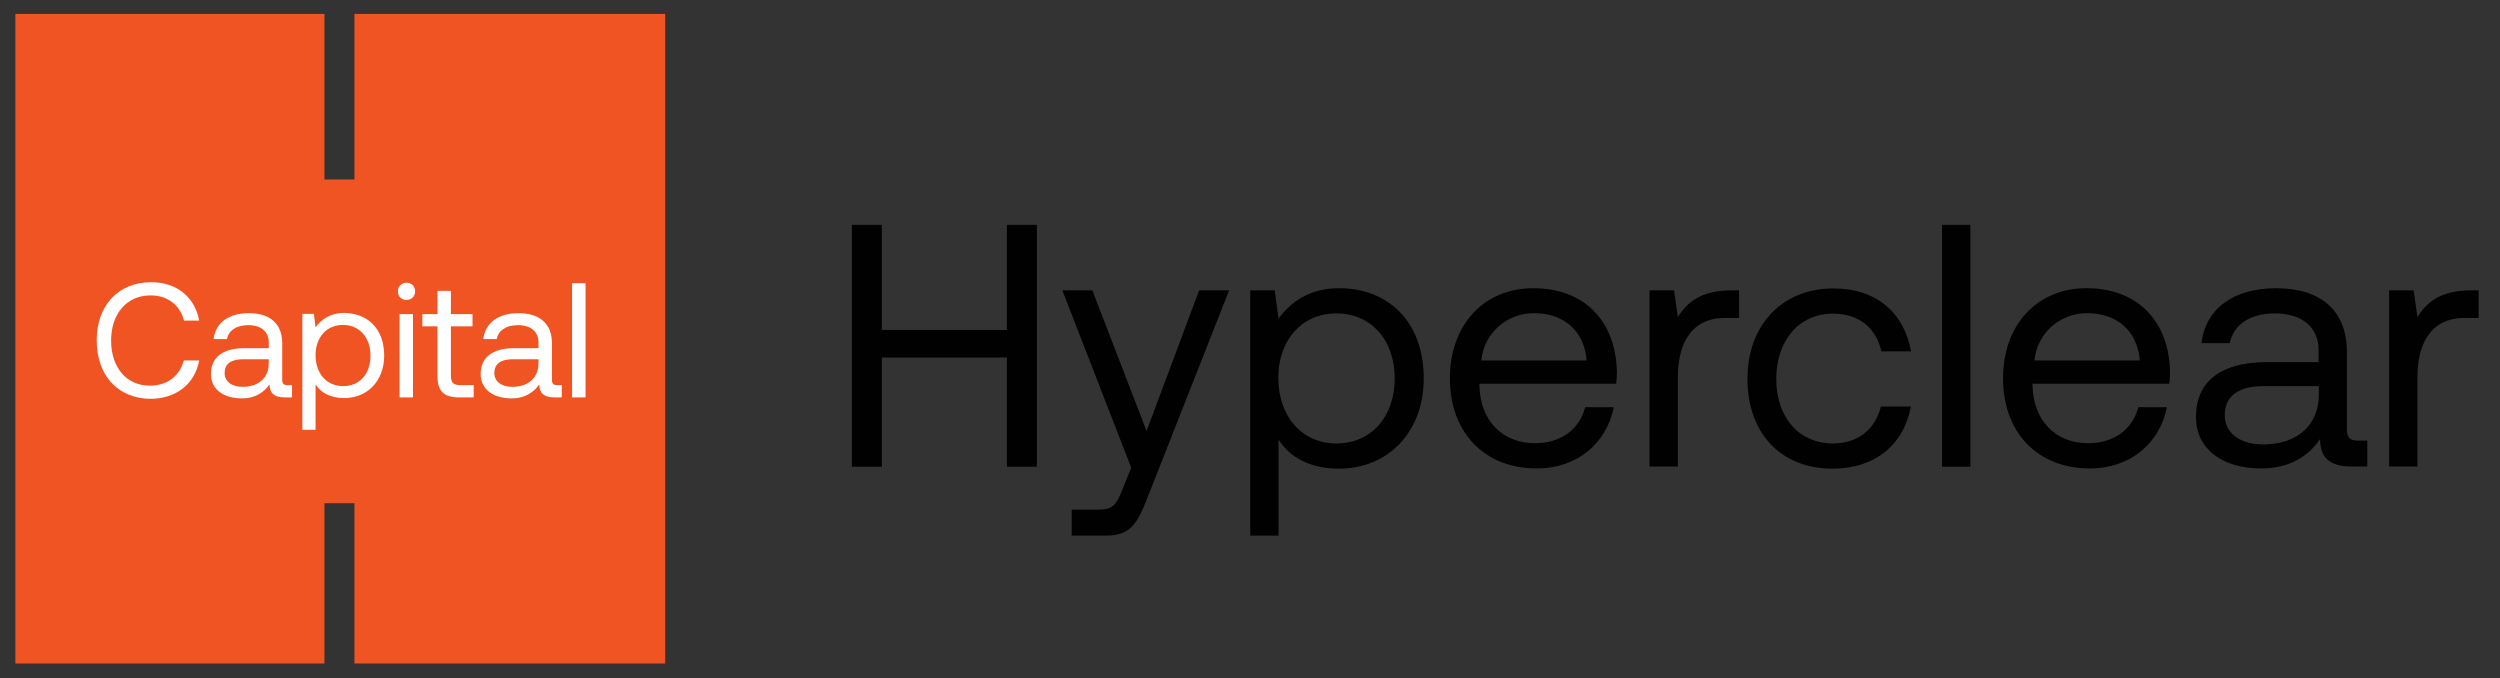
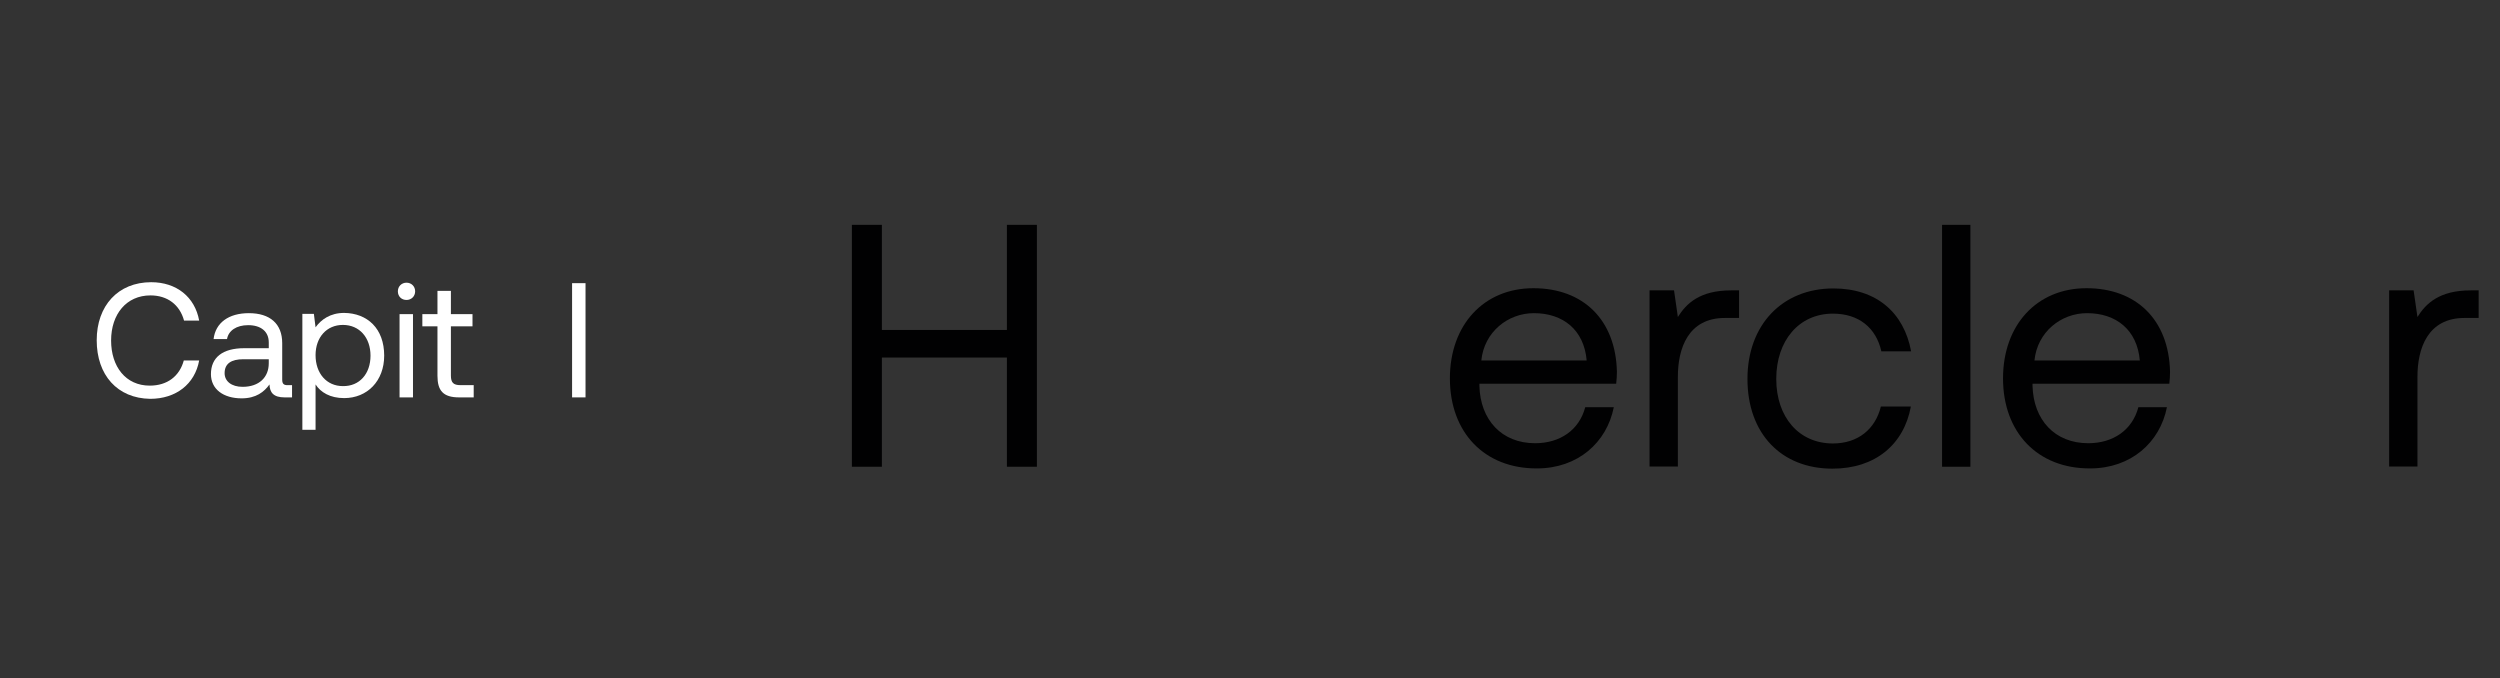
<svg xmlns="http://www.w3.org/2000/svg" version="1.1" x="0px" y="0px" viewBox="0 0 1041.8 282.7" style="enable-background:new 0 0 1041.8 282.7;" xml:space="preserve">
  <rect x="0" y="0" width="1041.8" height="282.7" fill="#333333" stroke="none" />
  <style type="text/css">
	.st0{fill:#565656;stroke:#FFFFFF;stroke-miterlimit:10;}
	.st1{fill:#F05423;}
	.st2{fill:#010102;}
	.st3{fill:#FFFFFF;}
	.st4{clip-path:url(#SVGID_2_);}
	.st5{fill:#E6532F;}
	.st6{clip-path:url(#SVGID_6_);}
	.st7{clip-path:url(#SVGID_10_);}
	.st8{clip-path:url(#SVGID_14_);}
	.st9{clip-path:url(#SVGID_18_);}
	.st10{clip-path:url(#SVGID_22_);}
	.st11{clip-path:url(#SVGID_26_);}
	.st12{clip-path:url(#SVGID_30_);}
	.st13{clip-path:url(#SVGID_34_);}
	.st14{clip-path:url(#SVGID_38_);}
	.st15{clip-path:url(#SVGID_44_);}
	.st16{clip-path:url(#SVGID_48_);}
	.st17{clip-path:url(#SVGID_52_);}
	.st18{clip-path:url(#SVGID_56_);}
	.st19{clip-path:url(#SVGID_60_);}
	.st20{clip-path:url(#SVGID_64_);}
	.st21{clip-path:url(#SVGID_68_);}
	.st22{fill:none;}
	.st23{clip-path:url(#SVGID_72_);}
	.st24{clip-path:url(#SVGID_76_);}
	.st25{clip-path:url(#SVGID_80_);}
	.st26{clip-path:url(#SVGID_84_);}
	.st27{clip-path:url(#SVGID_88_);}
	.st28{clip-path:url(#SVGID_92_);}
	.st29{clip-path:url(#SVGID_96_);}
	.st30{clip-path:url(#SVGID_100_);}
	.st31{fill:#050606;}
	.st32{fill:none;stroke:#FFFFFF;stroke-miterlimit:10;}
	.st33{fill:#030203;}
</style>
  <g id="Layer_2">
</g>
  <g id="Layer_1">
-     <polygon class="st1" points="147.7,5.8 147.7,74.8 135.2,74.8 135.2,5.8 6.4,5.8 6.4,276.5 135.2,276.5 135.2,209.7 147.7,209.7    147.7,276.5 277.2,276.5 277.2,5.8  " />
    <g>
      <path class="st2" d="M355,93.7h12.5v43.8h52.1V93.7h12.5v100.8h-12.5v-45.5h-52.1v45.5H355V93.7z" />
-       <path class="st2" d="M442.7,121h12.5l22.6,58.6l21.9-58.6h12.5l-33.8,85.8c-4.6,11.8-7.3,16.4-17.7,16.4h-14.1v-10.8h10.5    c6.8,0,7.9-1.7,10.7-8.6l3.6-8.9L442.7,121z" />
-       <path class="st2" d="M593.3,157.7c0,22.5-15,37.6-35.3,37.6c-12.4,0-20.7-5-25.2-12.1v40H521V121h10.2l1.6,11.8    c4.9-6.8,12.8-12.7,25.2-12.7C578.3,120.1,593.3,133.8,593.3,157.7z M581.2,157.7c0-16-9.8-27.1-24.3-27.1    c-14.4,0-24.2,11.1-24.2,26.8c0,16.1,9.8,27.4,24.2,27.4C571.4,184.8,581.2,173.7,581.2,157.7z" />
      <path class="st2" d="M604.2,157.7c0-22.3,14.1-37.6,34.8-37.6c20.7,0,34.3,13.1,34.8,34.8c0,1.6-0.1,3.3-0.3,5h-57v1    c0.4,14,9.2,23.8,23.2,23.8c10.4,0,18.4-5.5,20.9-15h11.9c-2.9,14.7-15,25.5-32,25.5C618.6,195.3,604.2,180.2,604.2,157.7z     M661.2,150.2c-1.1-12.7-9.8-19.7-22-19.7c-10.8,0-20.7,7.8-21.9,19.7H661.2z" />
      <path class="st2" d="M724.7,121v11.5h-5.9c-15.4,0-19.6,12.8-19.6,24.5v37.4h-11.8V121h10.2l1.6,11.1c3.5-5.6,9.1-11.1,22.2-11.1    H724.7z" />
      <path class="st2" d="M728.2,157.9c0-22.5,14.5-37.7,35.8-37.7c18,0,29.4,10.1,32.4,26.2H784c-2.2-9.8-9.4-15.7-20.2-15.7    c-14.1,0-23.6,11.2-23.6,27.2c0,16,9.5,26.9,23.6,26.9c10.5,0,17.7-6,20-15.4h12.5c-2.9,15.8-14.8,25.9-32.7,25.9    C742.3,195.3,728.2,180.7,728.2,157.9z" />
      <path class="st2" d="M809.3,93.7h11.8v100.8h-11.8V93.7z" />
      <path class="st2" d="M834.7,157.7c0-22.3,14.1-37.6,34.8-37.6c20.7,0,34.3,13.1,34.8,34.8c0,1.6-0.1,3.3-0.3,5h-57v1    c0.4,14,9.2,23.8,23.2,23.8c10.4,0,18.4-5.5,20.9-15H903c-2.9,14.7-15,25.5-32,25.5C849.1,195.3,834.7,180.2,834.7,157.7z     M891.7,150.2c-1.1-12.7-9.8-19.7-22-19.7c-10.8,0-20.7,7.8-21.9,19.7H891.7z" />
-       <path class="st2" d="M986.5,183.6v10.8h-6.5c-9.8,0-13.1-4.2-13.2-11.4c-4.6,6.6-11.9,12.2-24.6,12.2c-16.1,0-27.1-8.1-27.1-21.4    c0-14.7,10.2-22.9,29.5-22.9h21.6v-5c0-9.5-6.8-15.3-18.3-15.3c-10.4,0-17.3,4.9-18.7,12.4h-11.8c1.7-14.4,13.4-22.9,31.1-22.9    c18.7,0,29.5,9.4,29.5,26.5v32.1c0,3.9,1.4,4.9,4.7,4.9H986.5z M966.2,160.9h-22.7c-10.5,0-16.4,3.9-16.4,12.2    c0,7.2,6.2,12.1,16,12.1c14.7,0,23.2-8.5,23.2-20.7V160.9z" />
      <path class="st2" d="M1032.9,121v11.5h-5.9c-15.4,0-19.6,12.8-19.6,24.5v37.4h-11.8V121h10.2l1.6,11.1c3.5-5.6,9.1-11.1,22.2-11.1    H1032.9z" />
    </g>
    <g>
      <path class="st3" d="M40.3,141.8c0-14.4,8.9-24.2,22.7-24.2c10.5,0,18.2,6.1,20,16h-6.3c-1.8-6.6-6.9-10.5-14-10.5    c-10,0-16.4,7.8-16.4,18.8c0,10.9,6.1,18.8,16.1,18.8c7.3,0,12.4-3.9,14.2-10.5H83c-1.8,9.9-9.7,16-20.4,16    C48.9,166,40.3,156.3,40.3,141.8z" />
      <path class="st3" d="M121.7,160.5v5.1h-3.1c-4.6,0-6.2-2-6.3-5.4c-2.2,3.1-5.6,5.8-11.6,5.8c-7.6,0-12.8-3.8-12.8-10.1    c0-6.9,4.8-10.8,13.9-10.8h10.2v-2.4c0-4.5-3.2-7.2-8.6-7.2c-4.9,0-8.2,2.3-8.8,5.8h-5.6c0.8-6.8,6.3-10.8,14.7-10.8    c8.8,0,13.9,4.4,13.9,12.5v15.2c0,1.8,0.7,2.3,2.2,2.3H121.7z M112.1,149.7h-10.7c-5,0-7.8,1.8-7.8,5.8c0,3.4,2.9,5.7,7.5,5.7    c6.9,0,10.9-4,10.9-9.8V149.7z" />
      <path class="st3" d="M160.1,148.2c0,10.6-7.1,17.7-16.7,17.7c-5.8,0-9.8-2.4-11.9-5.7v18.9H126v-48.3h4.8l0.7,5.6    c2.3-3.2,6.1-6,11.9-6C153.1,130.5,160.1,136.9,160.1,148.2z M154.4,148.2c0-7.5-4.6-12.8-11.5-12.8c-6.8,0-11.4,5.2-11.4,12.6    c0,7.6,4.6,12.9,11.4,12.9C149.8,161,154.4,155.8,154.4,148.2z" />
      <path class="st3" d="M165.8,121.4c0-2.1,1.6-3.6,3.6-3.6c2,0,3.6,1.5,3.6,3.6s-1.6,3.6-3.6,3.6C167.4,125,165.8,123.6,165.8,121.4    z M166.5,130.9h5.6v34.7h-5.6V130.9z" />
      <path class="st3" d="M182.3,136h-6.3v-5.1h6.3v-9.7h5.6v9.7h9v5.1h-9v20.5c0,2.9,1,4,4,4h5.5v5.1h-6.1c-6.7,0-9-2.9-9-9V136z" />
-       <path class="st3" d="M234.1,160.5v5.1h-3.1c-4.6,0-6.2-2-6.3-5.4c-2.2,3.1-5.6,5.8-11.6,5.8c-7.6,0-12.8-3.8-12.8-10.1    c0-6.9,4.8-10.8,13.9-10.8h10.2v-2.4c0-4.5-3.2-7.2-8.6-7.2c-4.9,0-8.2,2.3-8.8,5.8h-5.6c0.8-6.8,6.3-10.8,14.7-10.8    c8.8,0,13.9,4.4,13.9,12.5v15.2c0,1.8,0.7,2.3,2.2,2.3H234.1z M224.5,149.7h-10.7c-5,0-7.8,1.8-7.8,5.8c0,3.4,2.9,5.7,7.5,5.7    c6.9,0,10.9-4,10.9-9.8V149.7z" />
      <path class="st3" d="M238.4,118h5.6v47.6h-5.6V118z" />
    </g>
  </g>
</svg>